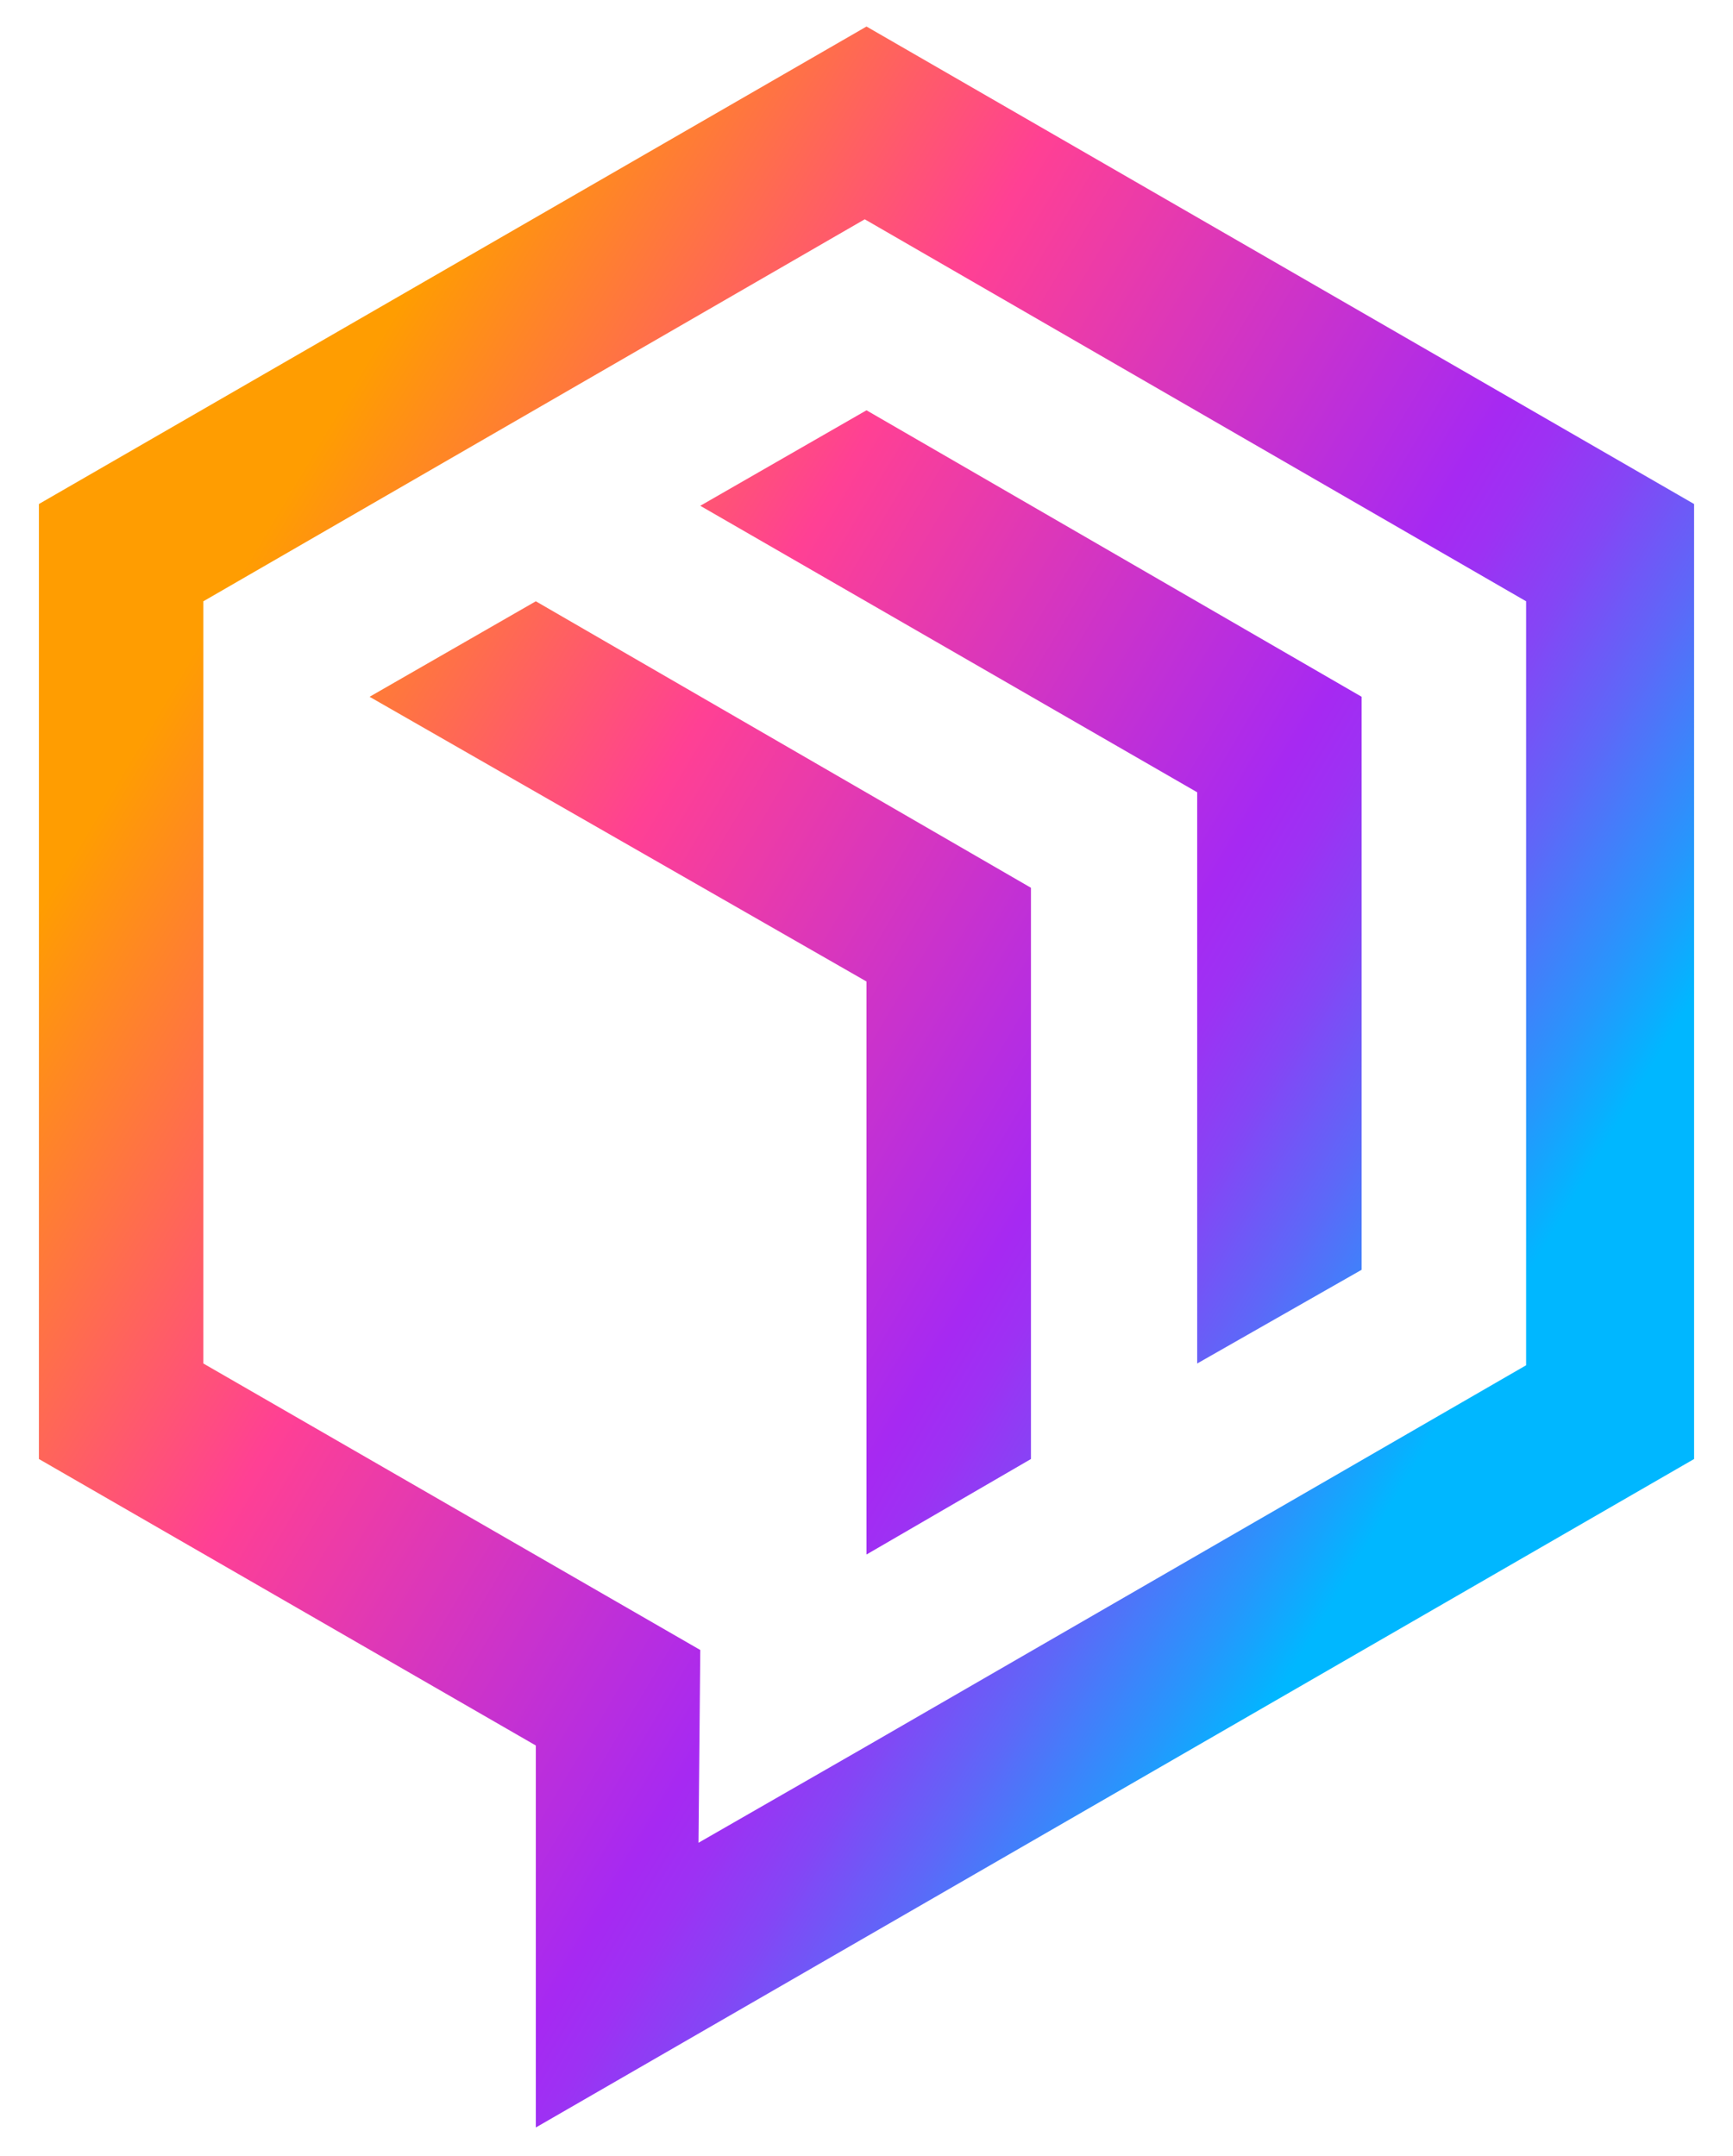
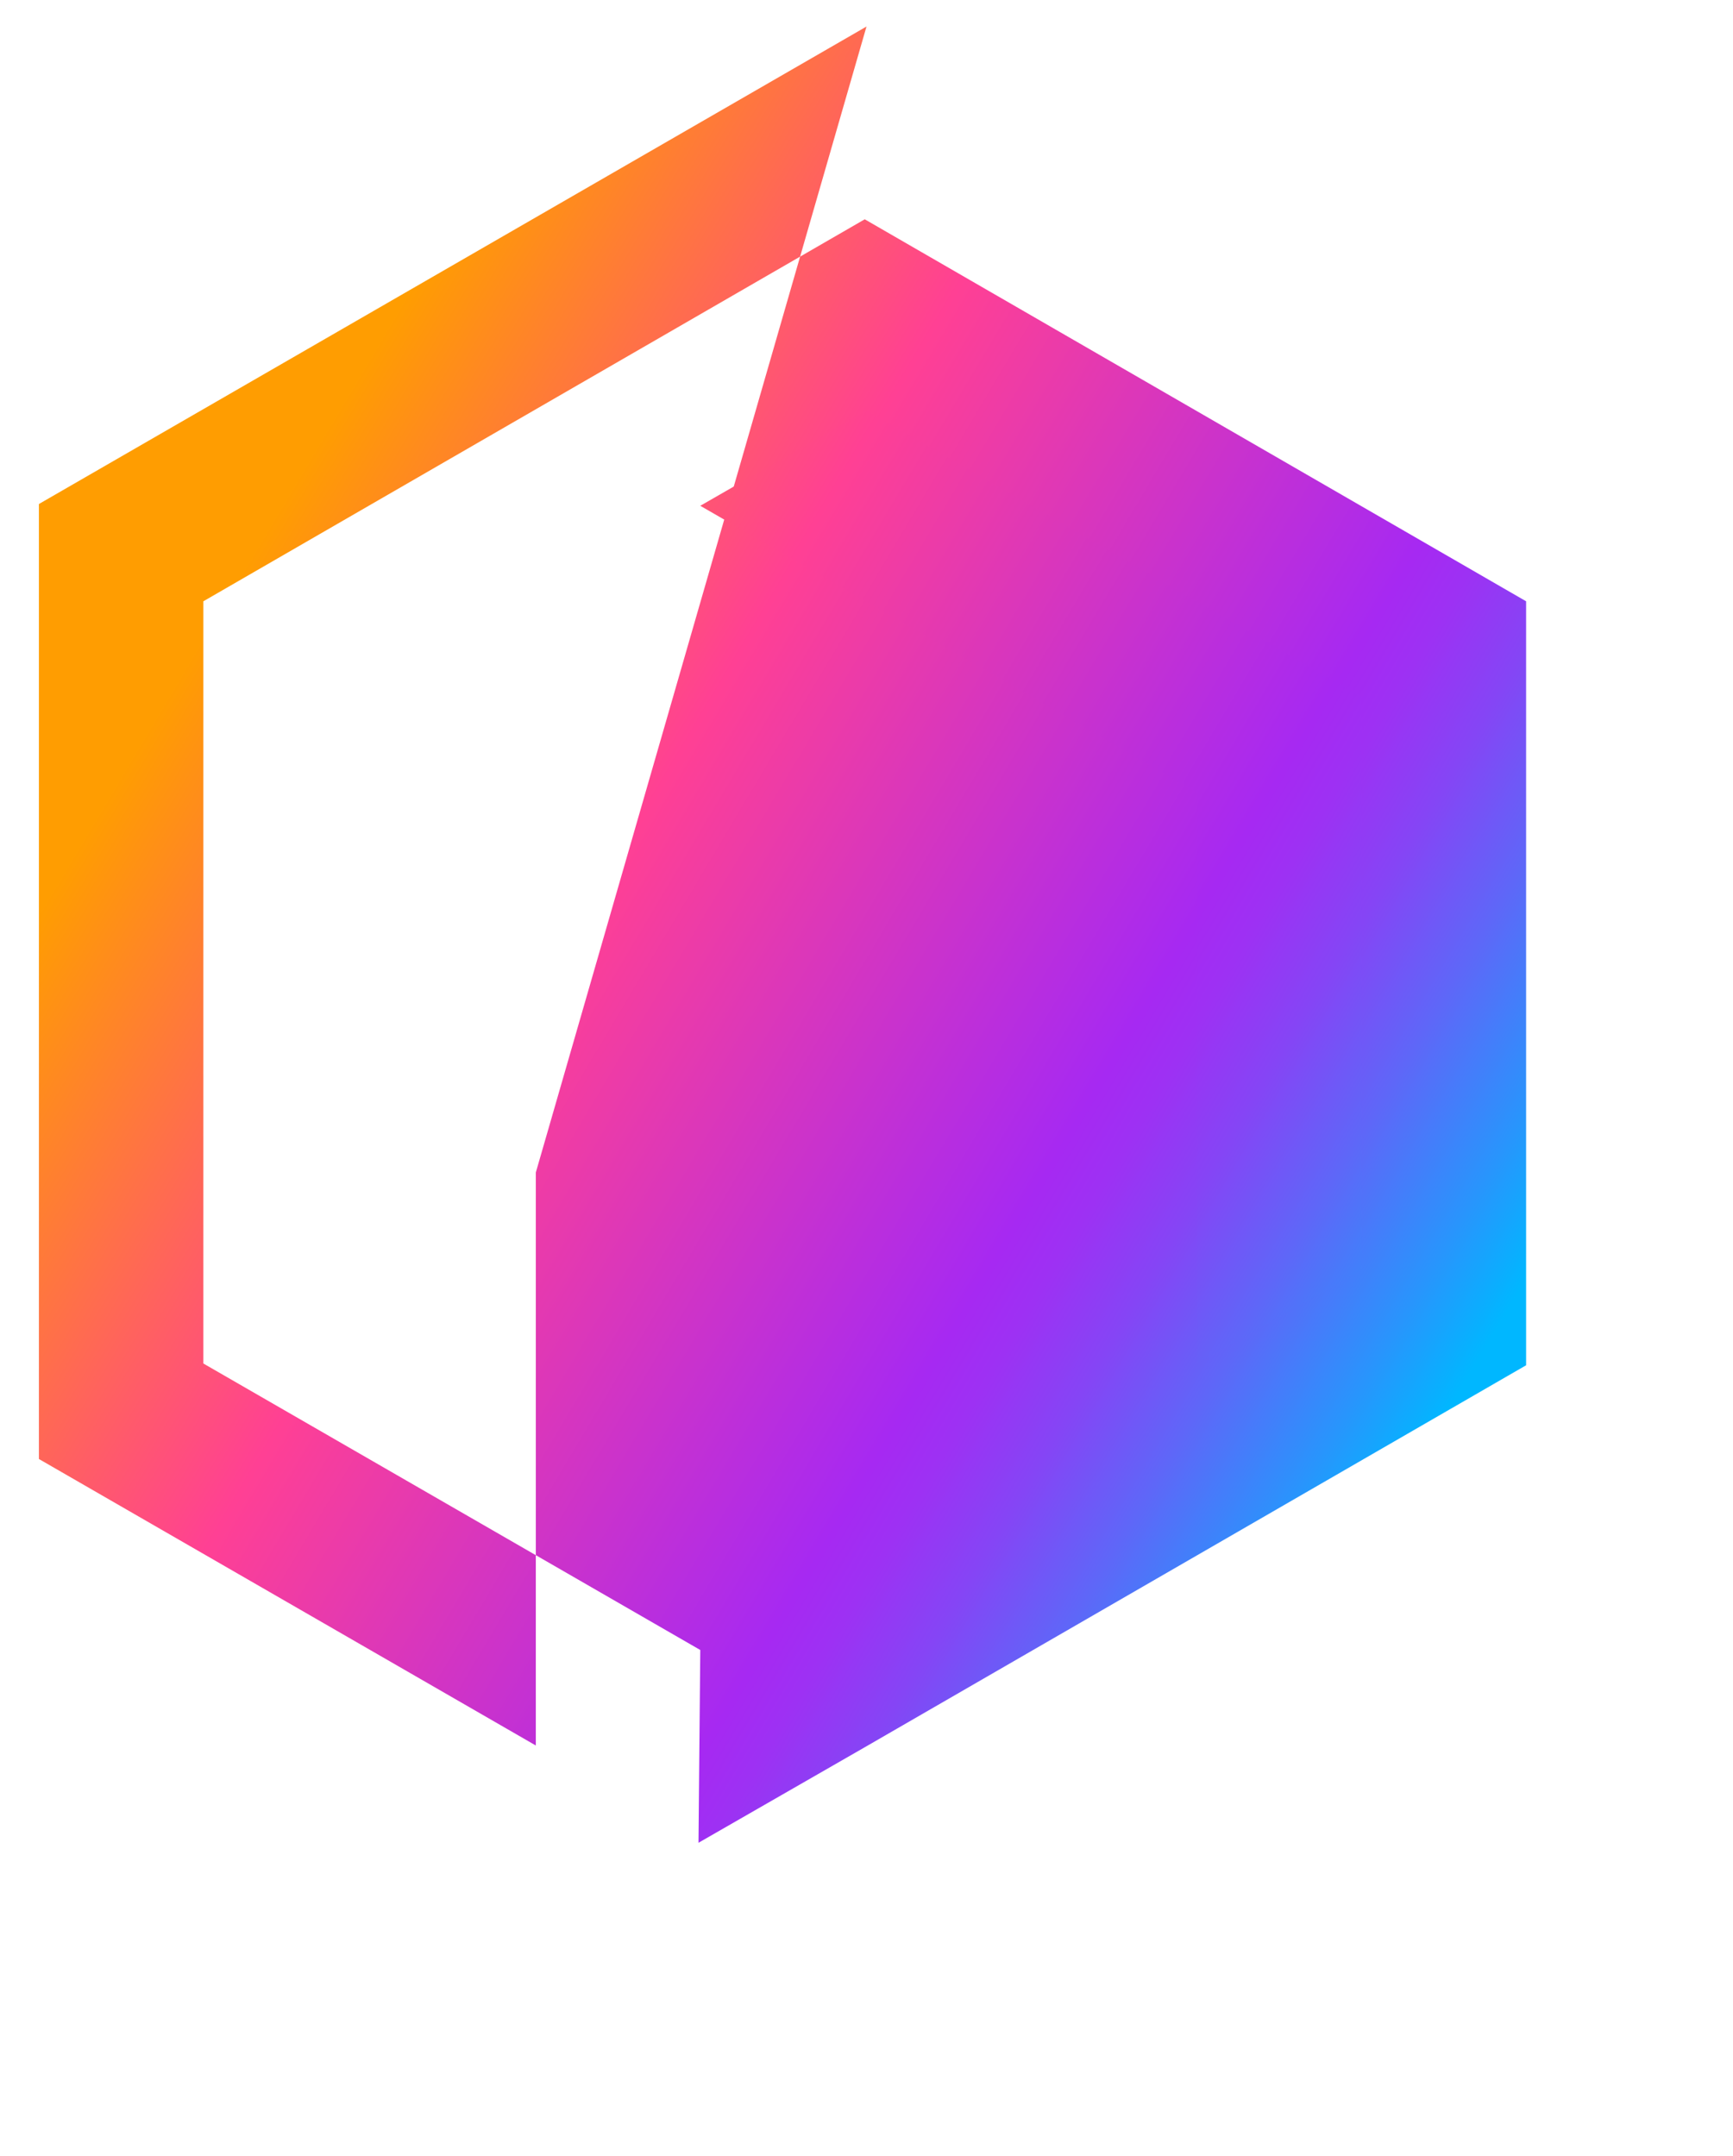
<svg xmlns="http://www.w3.org/2000/svg" xmlns:xlink="http://www.w3.org/1999/xlink" version="1.1" id="Layer_1" x="0px" y="0px" viewBox="0 0 98 121.9" style="enable-background:new 0 0 98 121.9;" xml:space="preserve">
  <style type="text/css">
	
		.st0{clip-path:url(#SVGID_00000078729147322017348550000016136274865914774439_);fill:url(#SVGID_00000142141899621808298180000003441583712701073327_);}
	
		.st1{clip-path:url(#SVGID_00000116235464277476493450000018252395071225434758_);fill:url(#SVGID_00000057851865345899996580000015268053431130719407_);}
	
		.st2{clip-path:url(#SVGID_00000007405603025743553610000003280966960334859654_);fill:url(#SVGID_00000083783806219482792490000008940145527346254268_);}
</style>
  <g>
    <g>
      <g>
        <g>
          <defs>
-             <path id="SVGID_1_" d="M39.6,93.3L11.5,77.1V34l37.4-21.6L86.3,34v43.2L48.9,98.8l-9.4,5.4L39.6,93.3L39.6,93.3z M49,1.5       l-46.8,27v54l28.1,16.2v21.6l65.5-37.8v-54L49,1.5z" />
+             <path id="SVGID_1_" d="M39.6,93.3L11.5,77.1V34l37.4-21.6L86.3,34v43.2L48.9,98.8l-9.4,5.4L39.6,93.3L39.6,93.3z M49,1.5       l-46.8,27v54l28.1,16.2v21.6v-54L49,1.5z" />
          </defs>
          <clipPath id="SVGID_00000090278325243251968060000008102066639278959495_">
            <use xlink:href="#SVGID_1_" style="overflow:visible;" />
          </clipPath>
          <linearGradient id="SVGID_00000006672523078943199290000008165697425491814547_" gradientUnits="userSpaceOnUse" x1="-896.683" y1="485.307" x2="-895" y2="485.307" gradientTransform="matrix(45.09 26.454 26.454 -45.09 27598.715 45639.27)">
            <stop offset="0" style="stop-color:#FF9D01" />
            <stop offset="6.281820e-02" style="stop-color:#FF9D01" />
            <stop offset="0.363" style="stop-color:#FF4094" />
            <stop offset="0.702" style="stop-color:#A629F2" />
            <stop offset="0.737" style="stop-color:#9D31F3" />
            <stop offset="0.793" style="stop-color:#8545F5" />
            <stop offset="0.863" style="stop-color:#5E67F8" />
            <stop offset="0.945" style="stop-color:#2895FC" />
            <stop offset="1" style="stop-color:#00B7FF" />
            <stop offset="1" style="stop-color:#00B7FF" />
          </linearGradient>
          <polygon style="clip-path:url(#SVGID_00000090278325243251968060000008102066639278959495_);fill:url(#SVGID_00000006672523078943199290000008165697425491814547_);" points="      26.2,-39.2 147.6,32 71.8,161.1 -49.6,89.9     " />
        </g>
      </g>
    </g>
    <g>
      <g>
        <g>
          <defs>
-             <polygon id="SVGID_00000008143115205343019650000002829248751267052725_" points="49,87.9 58.3,82.5 58.3,50.2 30.3,34        20.9,39.4 49,55.5      " />
-           </defs>
+             </defs>
          <clipPath id="SVGID_00000183209758197546551570000012394745945418609795_">
            <use xlink:href="#SVGID_00000008143115205343019650000002829248751267052725_" style="overflow:visible;" />
          </clipPath>
          <linearGradient id="SVGID_00000046339258794943918520000018113761621746906810_" gradientUnits="userSpaceOnUse" x1="-896.683" y1="485.216" x2="-895" y2="485.216" gradientTransform="matrix(45.09 26.454 26.454 -45.09 27598.715 45639.27)">
            <stop offset="0" style="stop-color:#FF9D01" />
            <stop offset="6.281820e-02" style="stop-color:#FF9D01" />
            <stop offset="0.363" style="stop-color:#FF4094" />
            <stop offset="0.702" style="stop-color:#A629F2" />
            <stop offset="0.737" style="stop-color:#9D31F3" />
            <stop offset="0.793" style="stop-color:#8545F5" />
            <stop offset="0.863" style="stop-color:#5E67F8" />
            <stop offset="0.945" style="stop-color:#2895FC" />
            <stop offset="1" style="stop-color:#00B7FF" />
            <stop offset="1" style="stop-color:#00B7FF" />
          </linearGradient>
          <polygon style="clip-path:url(#SVGID_00000183209758197546551570000012394745945418609795_);fill:url(#SVGID_00000046339258794943918520000018113761621746906810_);" points="      30.5,17.7 81.9,47.8 48.7,104.2 -2.7,74     " />
        </g>
      </g>
    </g>
    <g>
      <g>
        <g>
          <defs>
            <polygon id="SVGID_00000007424182039375095300000018095934661813714111_" points="67.7,77.1 77,71.8 77,39.4 49,23.2        39.6,28.6 67.7,44.8      " />
          </defs>
          <clipPath id="SVGID_00000031923773558430086060000012400948504546250124_">
            <use xlink:href="#SVGID_00000007424182039375095300000018095934661813714111_" style="overflow:visible;" />
          </clipPath>
          <linearGradient id="SVGID_00000031182740996805812590000018444424128609459887_" gradientUnits="userSpaceOnUse" x1="-896.683" y1="485.575" x2="-895" y2="485.575" gradientTransform="matrix(45.09 26.454 26.454 -45.09 27598.715 45639.27)">
            <stop offset="0" style="stop-color:#FF9D01" />
            <stop offset="6.281820e-02" style="stop-color:#FF9D01" />
            <stop offset="0.363" style="stop-color:#FF4094" />
            <stop offset="0.702" style="stop-color:#A629F2" />
            <stop offset="0.737" style="stop-color:#9D31F3" />
            <stop offset="0.793" style="stop-color:#8545F5" />
            <stop offset="0.863" style="stop-color:#5E67F8" />
            <stop offset="0.945" style="stop-color:#2895FC" />
            <stop offset="1" style="stop-color:#00B7FF" />
            <stop offset="1" style="stop-color:#00B7FF" />
          </linearGradient>
          <polygon style="clip-path:url(#SVGID_00000031923773558430086060000012400948504546250124_);fill:url(#SVGID_00000031182740996805812590000018444424128609459887_);" points="      49.2,6.8 100.6,37 67.5,93.4 16.1,63.4     " />
        </g>
      </g>
    </g>
  </g>
</svg>